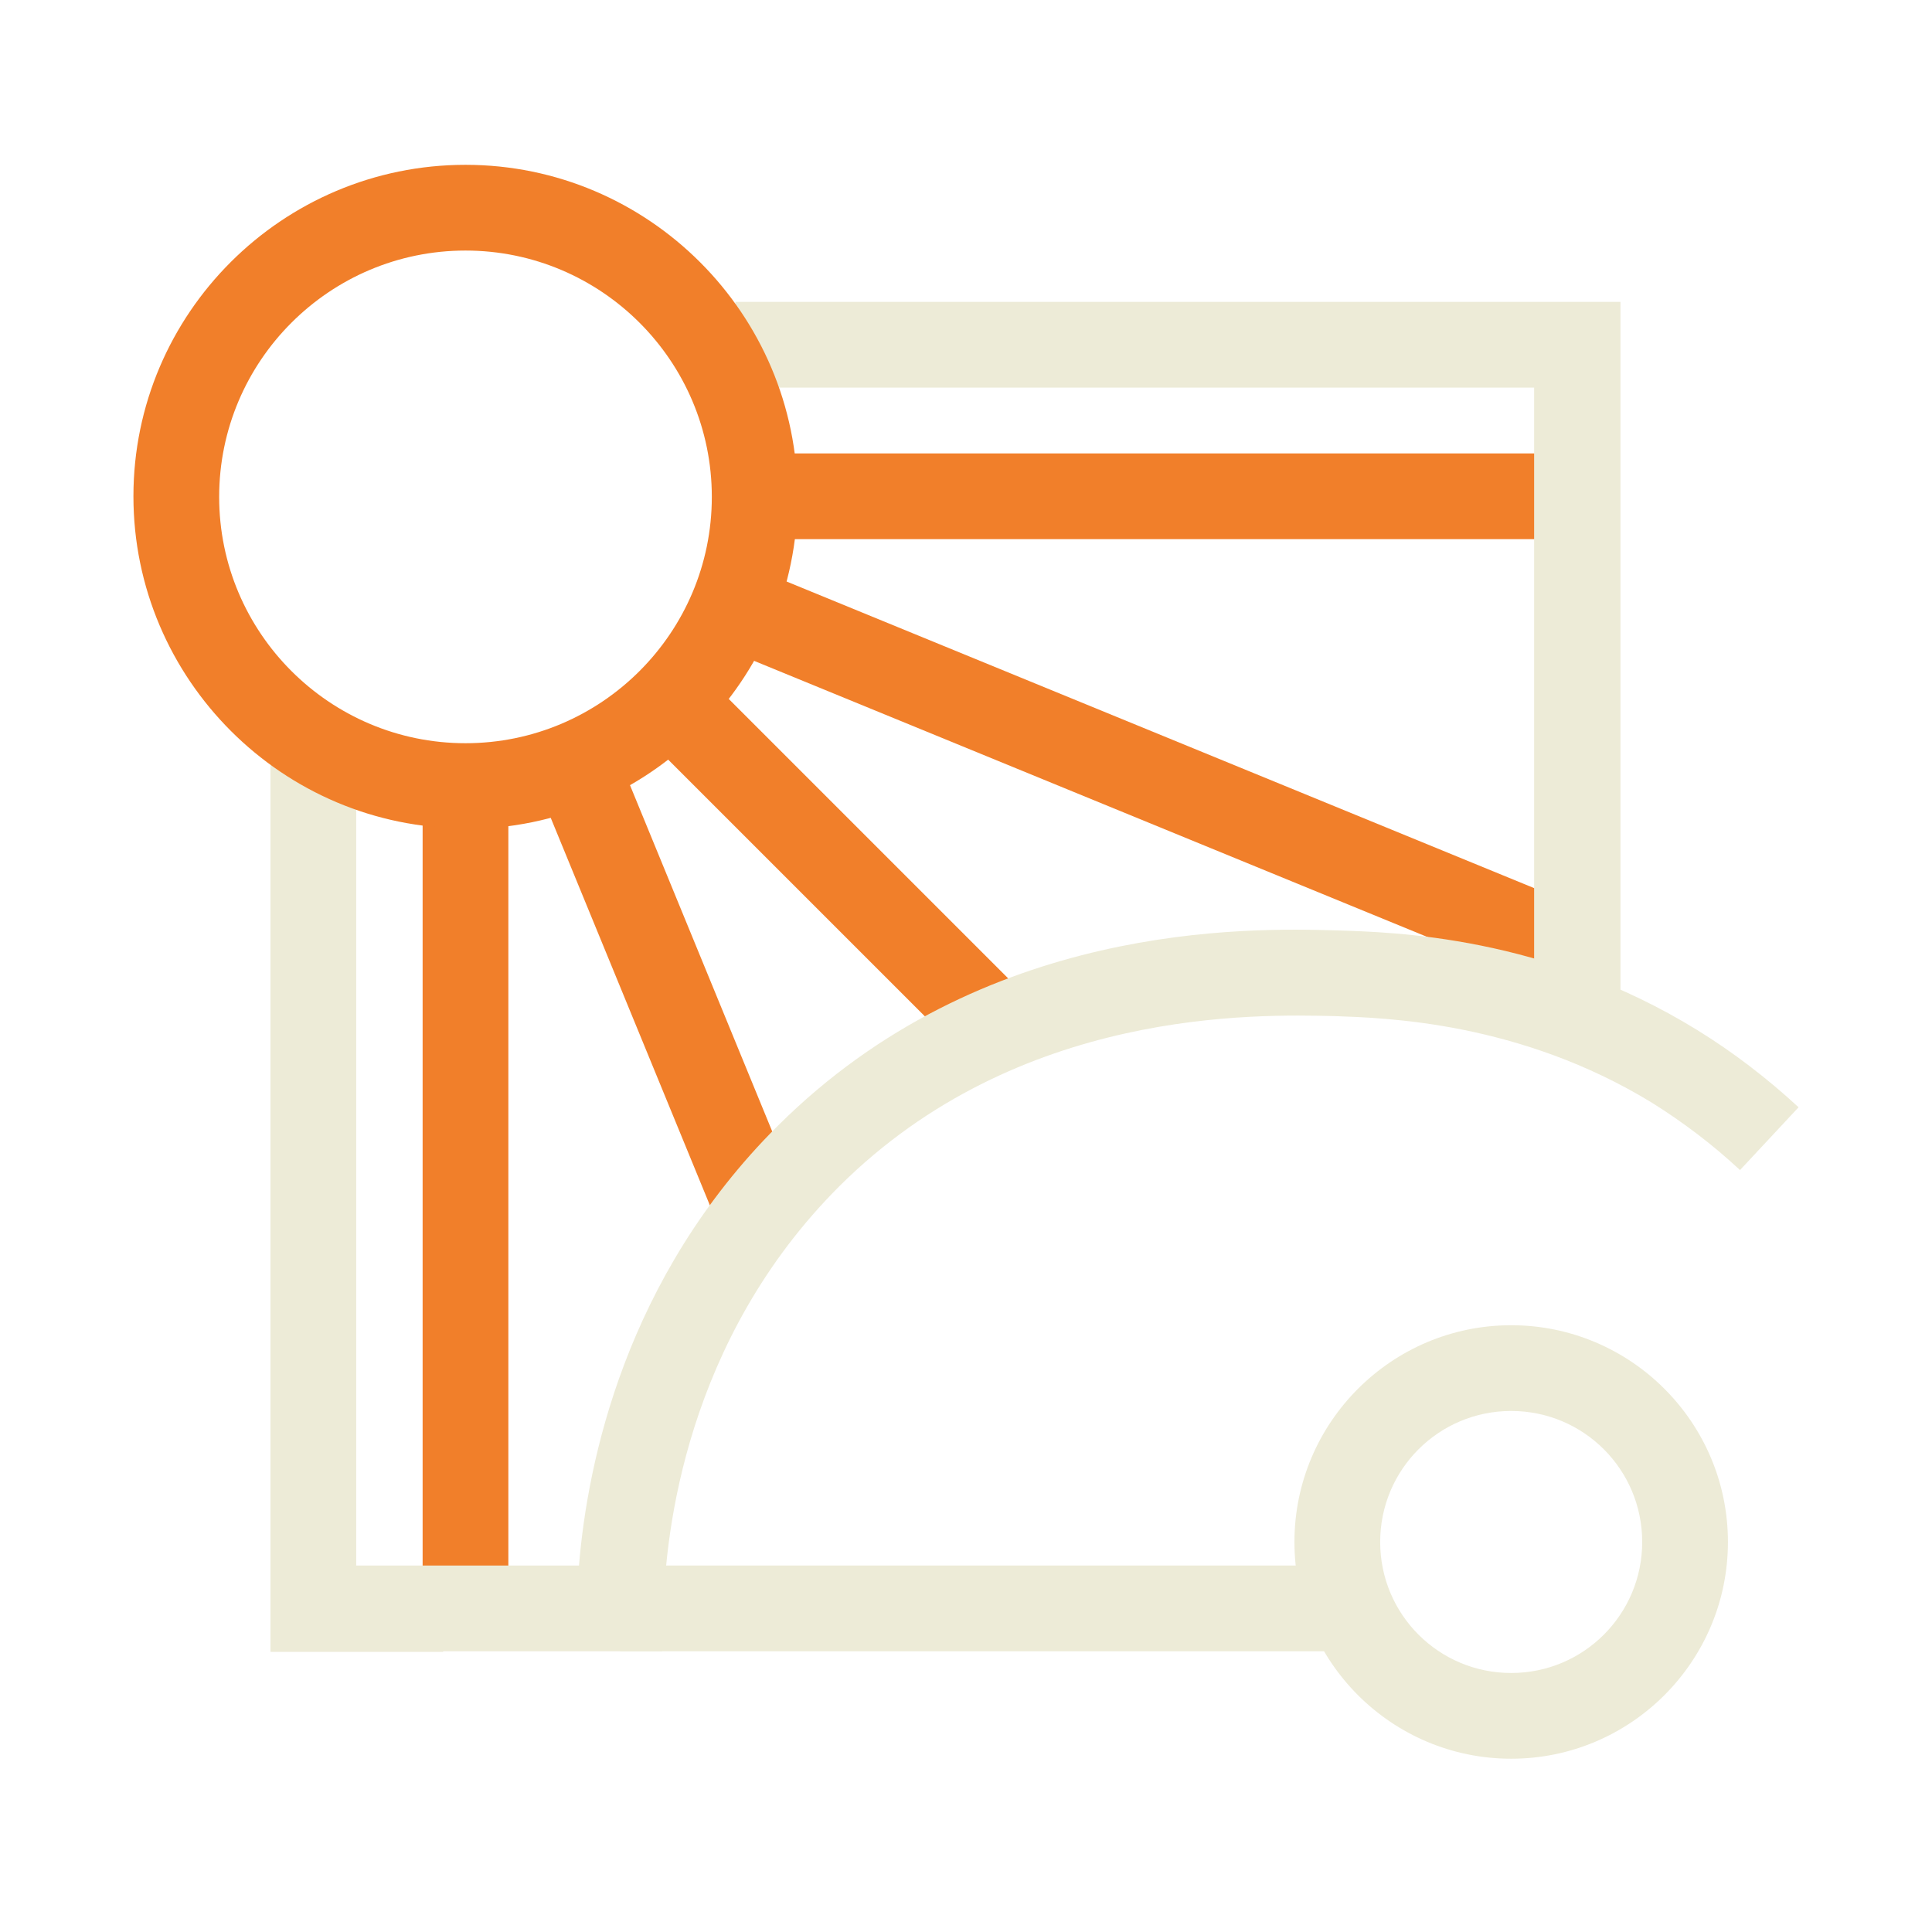
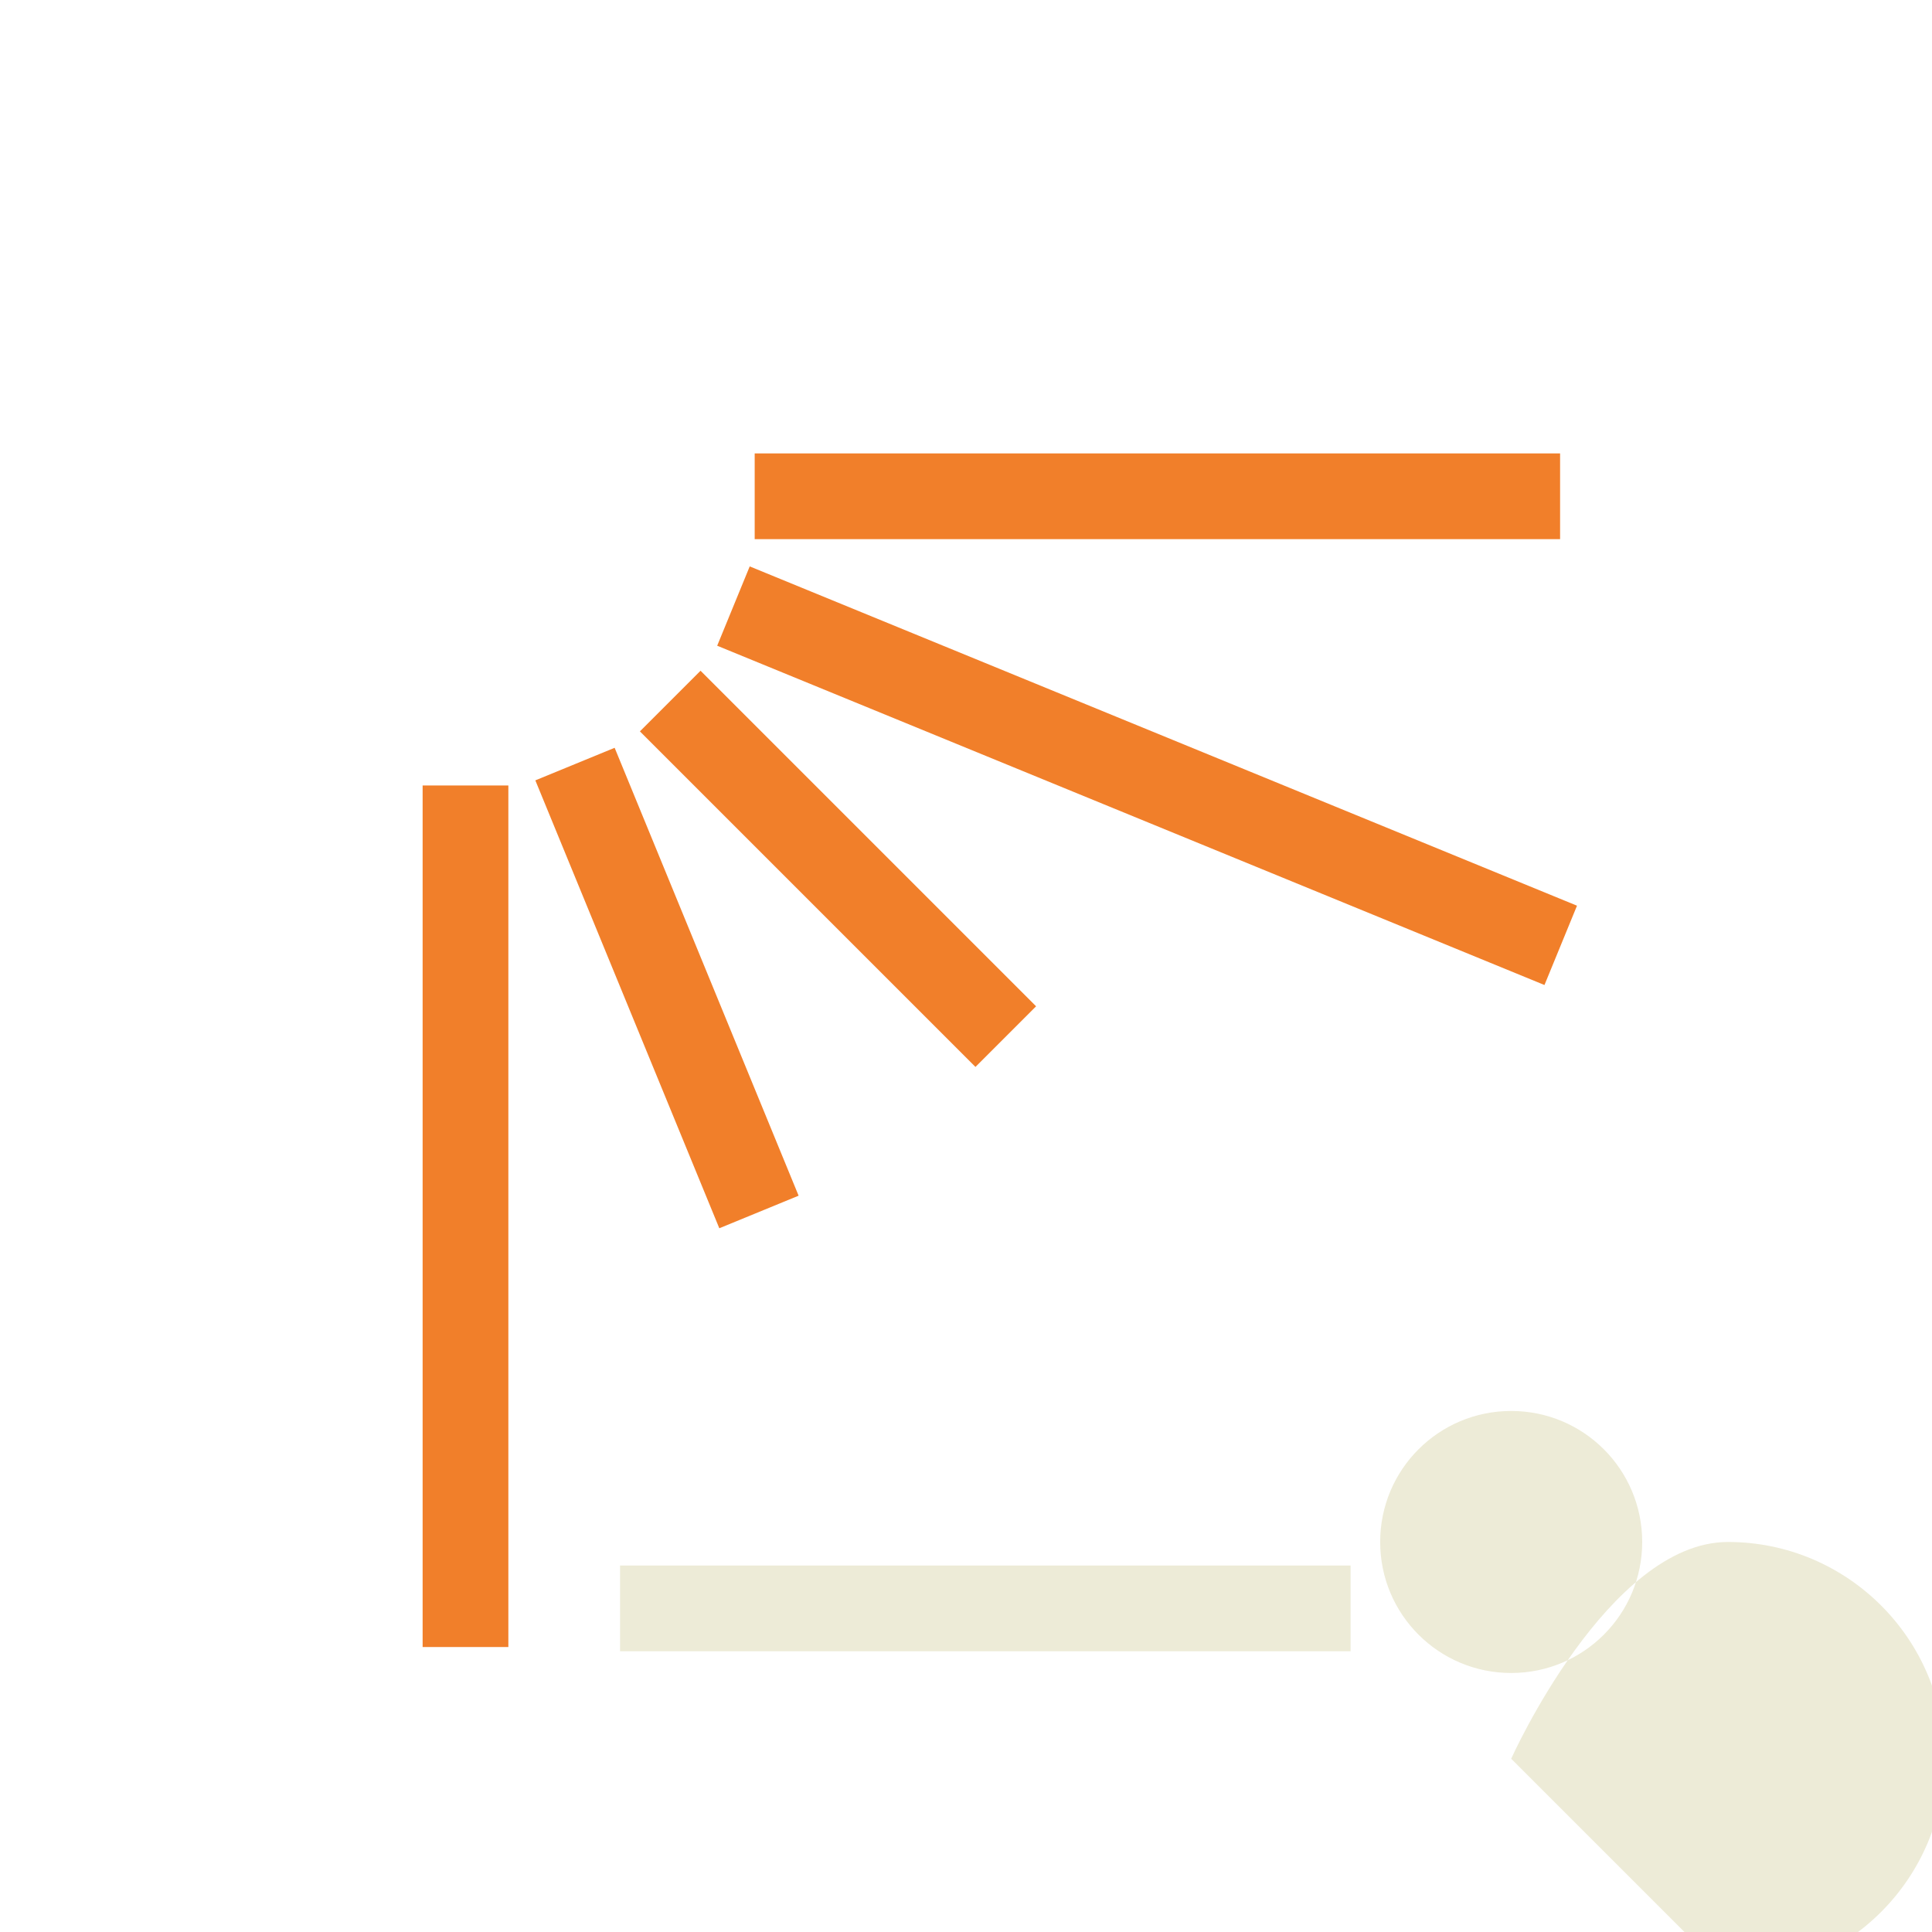
<svg xmlns="http://www.w3.org/2000/svg" id="_Слой_1" data-name="Слой 1" viewBox="0 0 32 32">
  <defs>
    <style> .cls-1 { fill: #f17f2a; } .cls-2 { fill: #edebd7; } </style>
  </defs>
  <g>
    <rect class="cls-1" x="7" y="13.01" width="1.42" height="14.27" />
    <rect class="cls-1" x="12.5" y="7.51" width="13.34" height="1.42" />
    <rect class="cls-1" x="13.17" y="10.46" width="1.42" height="7.86" transform="translate(-6.11 14.03) rotate(-45)" />
    <rect class="cls-1" x="10.34" y="12.35" width="1.42" height="8.02" transform="translate(-5.39 5.43) rotate(-22.33)" />
    <rect class="cls-1" x="18.28" y="5.45" width="1.42" height="14.81" transform="translate(-.1 25.54) rotate(-67.7)" />
  </g>
  <g>
-     <polygon class="cls-2" points="26.84 16.9 25.41 16.9 25.41 6.42 12.18 6.42 12.18 5 26.84 5 26.84 16.9" />
-     <path class="cls-2" d="M7.34,27.36c-.75,0-1.52,0-2.15,0h-.71v-15.07h1.42v13.64c1.27,0,2.82,0,3.69,0,.14-1.71.77-4.77,3.29-7.28,3.4-3.39,7.8-3.28,9.25-3.24.95.03,3.45.09,5.98,1.65.6.37,1.16.8,1.68,1.28l-.97,1.04c-.45-.42-.94-.79-1.45-1.11-2.2-1.35-4.43-1.41-5.26-1.44-1.3-.03-5.24-.14-8.21,2.82-2.54,2.54-2.88,5.74-2.91,7l-.02.7h-.7s-1.43,0-2.93,0Z" />
-     <path class="cls-2" d="M25.03,29.13c-1.98,0-3.59-1.61-3.59-3.59s1.61-3.59,3.59-3.59,3.59,1.61,3.59,3.59-1.61,3.59-3.59,3.59ZM25.03,23.37c-1.2,0-2.17.97-2.17,2.17s.97,2.17,2.17,2.17,2.17-.97,2.17-2.17-.97-2.17-2.17-2.17Z" />
+     <path class="cls-2" d="M25.03,29.13s1.61-3.59,3.59-3.59,3.59,1.61,3.59,3.59-1.61,3.59-3.59,3.59ZM25.03,23.37c-1.2,0-2.17.97-2.17,2.17s.97,2.17,2.17,2.17,2.17-.97,2.17-2.17-.97-2.17-2.17-2.17Z" />
    <rect class="cls-2" x="10.27" y="25.93" width="12.1" height="1.42" />
  </g>
-   <path class="cls-1" d="M7.71,13.72c-3.03,0-5.5-2.47-5.5-5.5S4.68,2.73,7.71,2.73s5.5,2.47,5.5,5.5-2.47,5.5-5.5,5.5ZM7.71,4.15c-2.25,0-4.08,1.83-4.08,4.08s1.83,4.08,4.08,4.08,4.08-1.83,4.08-4.08-1.83-4.08-4.08-4.08Z" />
</svg>